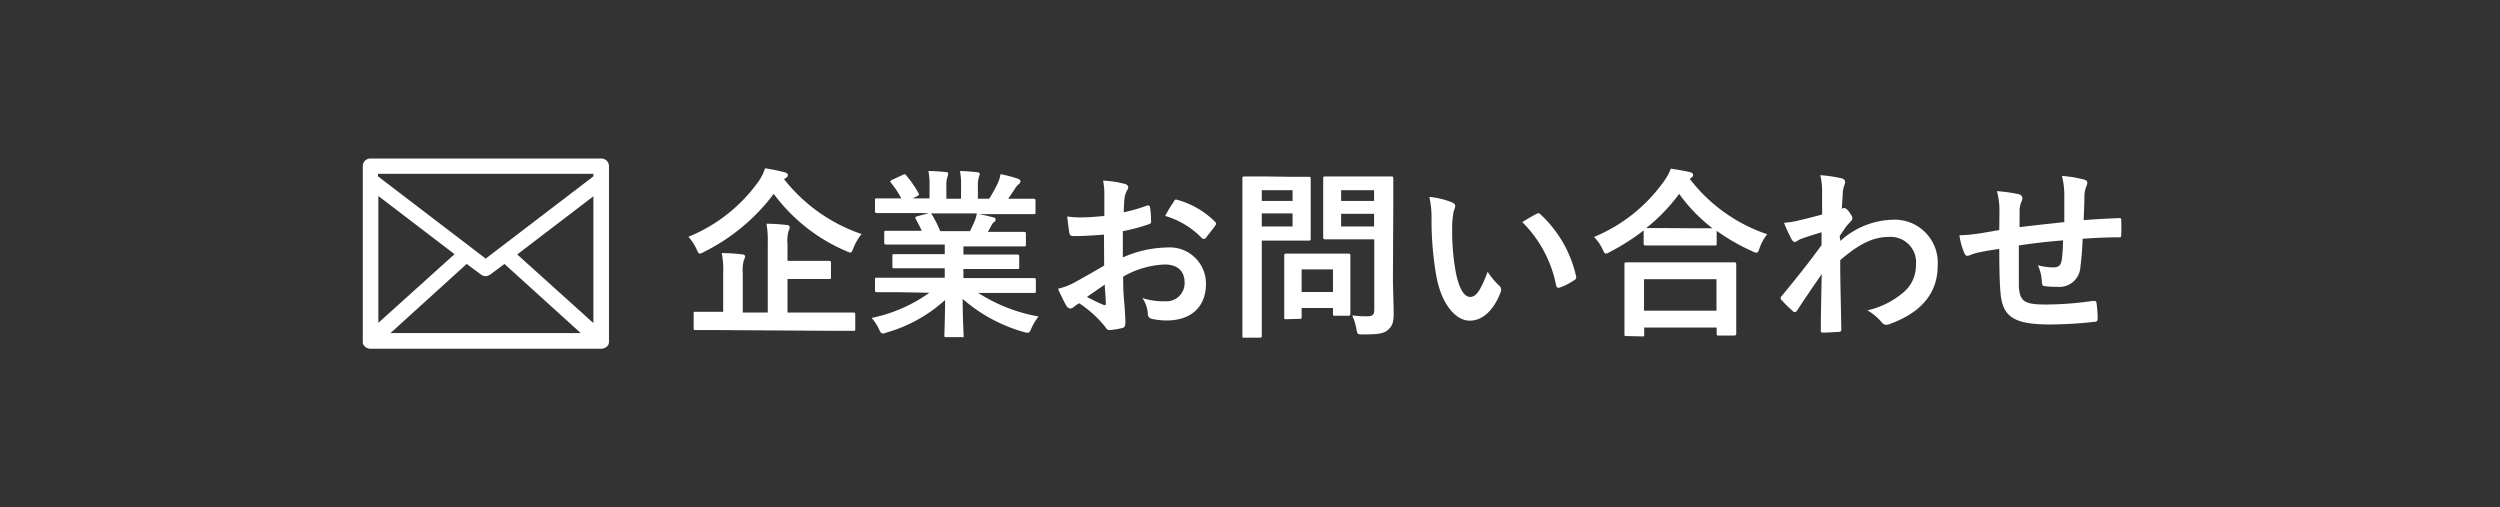
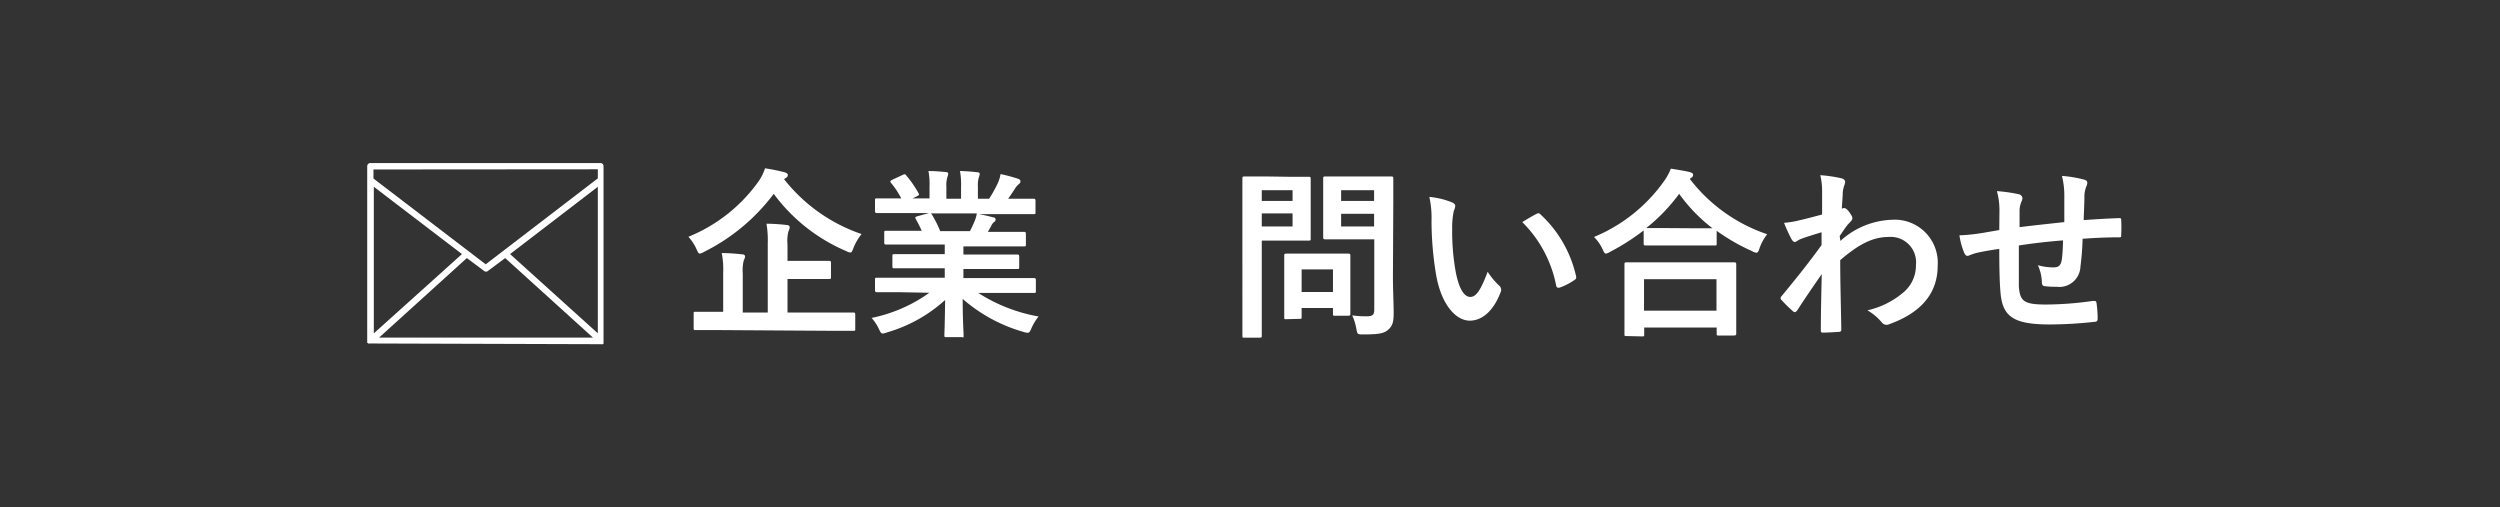
<svg xmlns="http://www.w3.org/2000/svg" width="276" height="56" viewBox="0 0 276 56">
  <rect x="0" y="0" width="276" height="56" fill="#333333" stroke="none" />
  <g>
    <path d="M66.37,38a.21.21,0,0,0,.15,0h0s.07,0,.11-.07a0,0,0,0,1,0,0s0,0,0-.07V18.36a.34.34,0,0,0-.36-.36H40.91a.35.35,0,0,0-.37.36V37.78s0,0,0,.07,0,0,0,0,.08,0,.11.07h0a.2.2,0,0,0,.14,0ZM41.27,20.62,51,28.05,41.27,36.8Zm10.27,7.87,1.9,1.42a.33.33,0,0,0,.43,0l1.9-1.42,9.69,8.78H41.85Zm4.77-.44L66,20.62V36.8ZM66,18.69v1L53.62,29.18,41.23,19.71v-1Z" style="fill: #fff" />
-     <path d="M66.37,38.5H40.9a.73.73,0,0,1-.33-.07.35.35,0,0,1-.18-.1h0s-.06,0-.12-.09h0a.69.69,0,0,1-.11-.13.54.54,0,0,1-.11-.33V18.36a.84.84,0,0,1,.87-.86H66.37a.84.84,0,0,1,.86.86V37.78a.64.64,0,0,1-.07.27.46.46,0,0,1-.13.18h0a.61.61,0,0,1-.15.12.52.52,0,0,1-.2.09A.75.75,0,0,1,66.37,38.5Zm.54-.18h0Zm-.54-.43v0Zm-25.32-.2a.5.5,0,0,1,0,.16A.45.45,0,0,0,41.05,37.69Zm0-.14.08.06L41,37.55Zm24.86,0h.33v-.26h0a.56.56,0,0,1-.25,0,.4.4,0,0,1,0,.15ZM41,37.5h.37s0,0,0,0a.47.47,0,0,1,0-.16.4.4,0,0,1-.28,0h0Zm2.11-.73h21l-8.42-7.63-1.57,1.17a1,1,0,0,1-.51.18,1,1,0,0,1-.44-.13l-1.65-1.22ZM41.77,21.64v14l8.41-7.58ZM57.1,28.09l8.41,7.58v-14ZM41.73,19.47l11.89,9.08,11.89-9.08v-.28H41.73Zm24.5.7h0Z" style="fill: #fff" />
  </g>
  <g>
    <path d="M86.56,19.78a18.43,18.43,0,0,0,8.56,6.06,5.78,5.78,0,0,0-.9,1.54c-.14.36-.2.5-.34.5a1.38,1.38,0,0,1-.46-.16,19.38,19.38,0,0,1-8-6.32,21.68,21.68,0,0,1-7.68,6.4,1.49,1.49,0,0,1-.48.2c-.14,0-.2-.14-.36-.48A5.25,5.25,0,0,0,76,26.14a17.66,17.66,0,0,0,7.72-6.08,5.4,5.4,0,0,0,.74-1.48,20.4,20.4,0,0,1,2.16.44c.22.06.36.16.36.32a.36.36,0,0,1-.22.3ZM79.3,36.44c-1.78,0-2.38,0-2.52,0s-.2,0-.2-.2v-1.6c0-.2,0-.22.2-.22s.74,0,2.52,0h.54V30.12a9.29,9.29,0,0,0-.16-2.18c.76,0,1.54.06,2.26.14.2,0,.32.12.32.22a1,1,0,0,1-.14.42A4.48,4.48,0,0,0,82,30.18V34.5h2.76V26.88a10.89,10.89,0,0,0-.14-2.18c.74,0,1.56.06,2.24.14.2,0,.32.12.32.22a1,1,0,0,1-.12.44,3.89,3.89,0,0,0-.12,1.44V28.8h2c1.82,0,2.46,0,2.58,0s.22,0,.22.22v1.56c0,.2,0,.22-.22.22s-.76,0-2.58,0h-2V34.5H91.7c1.76,0,2.38,0,2.5,0s.22,0,.22.22v1.6c0,.18,0,.2-.22.2s-.74,0-2.5,0Z" style="fill: #fff" />
    <path d="M99.36,32.26c-1.8,0-2.4,0-2.52,0s-.24,0-.24-.22V30.9c0-.22,0-.24.24-.24s.72,0,2.52,0h4.94V29.62h-2.82c-1.94,0-2.64,0-2.76,0s-.2,0-.2-.22V28.3c0-.22,0-.24.2-.24s.82,0,2.76,0h2.82V27h-3.76c-1.92,0-2.56,0-2.68,0s-.24,0-.24-.2V25.7c0-.2,0-.22.24-.22s.76,0,2.68,0h1.22c-.22-.48-.42-.88-.64-1.26-.1-.18-.12-.26.14-.34l1.3-.36h-3.2c-1.8,0-2.4,0-2.52,0s-.24,0-.24-.22V22.14c0-.22,0-.24.24-.24s.72,0,2.52,0h.14a9.5,9.5,0,0,0-1.14-1.72c-.12-.14-.08-.22.16-.34l1.16-.54c.2-.1.26-.08.38.08a11.94,11.94,0,0,1,1.34,1.94c.1.18.1.2-.16.34l-.48.24h1.86V20.62a7.84,7.84,0,0,0-.12-1.74c.62,0,1.4.06,1.94.12q.24,0,.24.18a1.05,1.05,0,0,1-.08.34,3.12,3.12,0,0,0-.12,1.1v1.32h1.62v-1.3a7.93,7.93,0,0,0-.12-1.76,19.24,19.24,0,0,1,1.92.14c.18,0,.26.08.26.18a.94.94,0,0,1-.08.32,3.12,3.12,0,0,0-.12,1.1v1.32h1.24a14.83,14.83,0,0,0,.92-1.64,3.82,3.82,0,0,0,.34-1.08,16.76,16.76,0,0,1,1.94.52c.18.06.26.16.26.26a.41.41,0,0,1-.2.34,2,2,0,0,0-.34.38c-.26.42-.54.82-.82,1.22h.28c1.8,0,2.4,0,2.52,0s.22,0,.22.24v1.24c0,.2,0,.22-.22.22s-.72,0-2.52,0h-3.5c.52.1,1,.2,1.58.36.16,0,.26.12.26.24a.35.35,0,0,1-.22.3,1.39,1.39,0,0,0-.28.42l-.36.64h1.3c1.92,0,2.56,0,2.68,0s.22,0,.22.22v1.18c0,.18,0,.2-.22.2s-.76,0-2.68,0h-4V28.1h3.18c2,0,2.64,0,2.76,0s.22,0,.22.24v1.14c0,.2,0,.22-.22.22s-.8,0-2.76,0h-3.18V30.7h5.26c1.8,0,2.4,0,2.52,0s.22,0,.22.24v1.18c0,.2,0,.22-.22.22s-.72,0-2.52,0H108a18.15,18.15,0,0,0,6.66,2.6,5.67,5.67,0,0,0-.78,1.28c-.16.38-.24.52-.44.52a2.14,2.14,0,0,1-.46-.1A17.46,17.46,0,0,1,106.28,33c0,2.38.1,3.62.1,4s0,.22-.22.22h-1.7c-.18,0-.2,0-.2-.22s.06-1.5.08-3.88a16.2,16.2,0,0,1-6.42,3.58,1.53,1.53,0,0,1-.46.12c-.18,0-.26-.14-.44-.52a4.77,4.77,0,0,0-.8-1.2,16.61,16.61,0,0,0,6.38-2.78Zm7.72-6.74c.18-.34.34-.68.54-1.16a3.66,3.66,0,0,0,.22-.8h-5.1c.06,0,.1.08.16.16a12.55,12.55,0,0,1,.9,1.8Z" style="fill: #fff" />
-     <path d="M121.88,25.9c-1,.08-2,.16-3.36.16-.34,0-.44-.12-.48-.42s-.14-1-.22-1.74a10.22,10.22,0,0,0,1.56.1c.84,0,1.7-.08,2.54-.16,0-.66,0-1.42,0-2.28a7.39,7.39,0,0,0-.14-1.62,11.33,11.33,0,0,1,2.38.36c.24.06.4.2.4.38a.71.71,0,0,1-.12.32,2.45,2.45,0,0,0-.28.78c-.06.52-.08,1-.1,1.66a19.61,19.61,0,0,0,2.56-.74c.18-.06.32,0,.34.18a10.05,10.05,0,0,1,.12,1.56c0,.2-.06.26-.26.32a20.38,20.38,0,0,1-2.86.76c0,1,0,1.94,0,2.9a12.62,12.62,0,0,1,4.92-1.1,4,4,0,0,1,4.26,4c0,2.56-1.64,4.06-4.34,4.06a7.75,7.75,0,0,1-1.64-.18.54.54,0,0,1-.44-.6,3.49,3.49,0,0,0-.6-1.7,7.46,7.46,0,0,0,2.5.36,2,2,0,0,0,2.16-2.06c0-1.3-.8-2-2.2-2A9.89,9.89,0,0,0,124,30.54c0,.84,0,1.52.08,2.4s.16,2.14.16,2.6c0,.28,0,.58-.3.66a8.13,8.13,0,0,1-1.48.24c-.22,0-.3-.14-.48-.4a12.3,12.3,0,0,0-2.84-2.56,3.62,3.62,0,0,0-.64.44.5.5,0,0,1-.34.14.56.56,0,0,1-.44-.32c-.22-.36-.62-1.2-.92-1.86a7.38,7.38,0,0,0,1.84-.7c.86-.48,1.8-1,3.26-1.86ZM120,32.78a20.51,20.51,0,0,0,1.88.9c.16,0,.22,0,.2-.16,0-.52-.08-1.44-.12-2.1C121.42,31.8,120.74,32.26,120,32.78Zm9.56-10.5c.14-.22.2-.28.34-.24a9.51,9.51,0,0,1,4.24,2.44c.08.08.12.14.12.2a.52.52,0,0,1-.08.2c-.26.4-.78,1-1.08,1.42-.06.08-.34.1-.4,0a9.23,9.23,0,0,0-4.06-2.46A12.27,12.27,0,0,1,129.58,22.28Z" style="fill: #fff" />
    <path d="M142.5,19.52c1.3,0,1.88,0,2,0s.2,0,.2.22,0,.72,0,2v2.6c0,1.24,0,1.84,0,2s0,.22-.2.22-.7,0-2,0h-3.2v6.24c0,2.76,0,4.12,0,4.26s0,.22-.22.22h-1.7c-.2,0-.22,0-.22-.22s0-1.5,0-4.26V24c0-2.76,0-4.16,0-4.3s0-.22.22-.22.88,0,2.34,0ZM139.3,21v1.18h3.4V21Zm3.4,2.56h-3.4V25h3.4ZM142,35.24c-.2,0-.22,0-.22-.2s0-.62,0-3.26V30.34c0-1.46,0-2,0-2.12s0-.22.22-.22.62,0,2.12,0h2.62c1.5,0,2,0,2.12,0s.22,0,.22.22,0,.64,0,1.74V31.5c0,2.52,0,3,0,3.12s0,.24-.22.24h-1.46c-.22,0-.24,0-.24-.24V34h-3.46V35c0,.2,0,.2-.24.2Zm1.7-3h3.46V29.74h-3.46Zm10.08-1.7c0,1.4.08,3,.08,4s-.12,1.42-.58,1.84-1,.54-2.78.54c-.64,0-.64,0-.76-.62a5.61,5.61,0,0,0-.46-1.48,11.72,11.72,0,0,0,1.62.1c.66,0,.82-.18.82-.78V26.42h-3.2c-1.56,0-2.08,0-2.2,0s-.24,0-.24-.22,0-.6,0-1.8V21.52c0-1.2,0-1.68,0-1.82s0-.22.24-.22.64,0,2.2,0h2.88c1.54,0,2.08,0,2.2,0s.22,0,.22.22,0,1,0,2.66ZM148.06,21v1.18h3.64V21ZM151.7,25V23.6h-3.64V25Z" style="fill: #fff" />
    <path d="M160.34,22.36c.18.08.32.22.32.36a1.74,1.74,0,0,1-.16.56,9,9,0,0,0-.18,2,25.19,25.19,0,0,0,.36,4.56c.28,1.58.8,2.94,1.64,2.94.64,0,1.14-.7,1.92-2.78a7.65,7.65,0,0,0,1.28,1.54.61.61,0,0,1,.14.74c-.76,2-2,3.12-3.4,3.12-1.56,0-3.2-1.84-3.74-5.22a36.26,36.26,0,0,1-.48-5.82,10.72,10.72,0,0,0-.24-2.62A8.66,8.66,0,0,1,160.34,22.36Zm9.28,1.26a.59.59,0,0,1,.22-.08.31.31,0,0,1,.22.12A13.22,13.22,0,0,1,174,30.5c.06.26-.06.34-.22.44a6.79,6.79,0,0,1-1.56.8c-.24.08-.38,0-.42-.22a13.48,13.48,0,0,0-3.74-7C168.8,24.06,169.3,23.78,169.62,23.62Z" style="fill: #fff" />
    <path d="M181.46,25.44a24.67,24.67,0,0,1-3.7,2.36,1.45,1.45,0,0,1-.46.2c-.14,0-.22-.14-.38-.5a4.85,4.85,0,0,0-.94-1.34,17.81,17.81,0,0,0,7.7-6.12,6.26,6.26,0,0,0,.78-1.42c.78.12,1.52.24,2.1.38.24.08.36.14.36.32a.34.34,0,0,1-.2.3.54.54,0,0,0-.16.14,18,18,0,0,0,8.54,6.1,5.32,5.32,0,0,0-.84,1.52c-.12.38-.2.52-.36.52a1.2,1.2,0,0,1-.48-.18,21.78,21.78,0,0,1-3.9-2.24v1.4c0,.2,0,.22-.22.22s-.66,0-2.26,0h-3.1c-1.6,0-2.12,0-2.26,0s-.22,0-.22-.22Zm-1.9,11.66c-.2,0-.22,0-.22-.22s0-.66,0-3.56V31.6c0-1.72,0-2.3,0-2.42s0-.22.22-.22.82,0,2.74,0h6.4c1.92,0,2.62,0,2.74,0s.24,0,.24.22,0,.7,0,2.12v2c0,2.88,0,3.42,0,3.52s0,.22-.24.22h-1.7c-.2,0-.22,0-.22-.22v-.66h-8v.76c0,.2,0,.22-.24.22Zm1.94-2.8h8V30.82h-8ZM187,25.2c1.18,0,1.78,0,2.06,0a17.89,17.89,0,0,1-3.68-3.8,19.77,19.77,0,0,1-3.64,3.78c.24,0,.8,0,2.16,0Z" style="fill: #fff" />
    <path d="M203.18,26.6a8.9,8.9,0,0,1,5.74-2.34,4.75,4.75,0,0,1,5,5.08c0,3.08-1.88,5.2-5.32,6.44a.76.76,0,0,1-.34.08.66.66,0,0,1-.52-.28,5.89,5.89,0,0,0-1.58-1.32,9.21,9.21,0,0,0,4-2,3.86,3.86,0,0,0,1.36-3,2.8,2.8,0,0,0-3-3.1c-1.84,0-3.4.88-5.36,2.56,0,2.56.08,5,.12,7.68,0,.16-.1.24-.26.24s-1.12.08-1.78.08c-.18,0-.24-.08-.22-.28,0-2,.06-4.14.1-6.18-1,1.44-2,2.9-2.7,4-.1.12-.18.2-.28.2a.35.35,0,0,1-.22-.12,13.88,13.88,0,0,1-1.22-1.2.28.28,0,0,1-.12-.22.35.35,0,0,1,.12-.24c1.76-2.14,2.9-3.56,4.4-5.62,0-.5,0-1,0-1.42-.58.18-1.52.46-2.28.74-.34.14-.54.34-.66.34s-.28-.12-.4-.36a17,17,0,0,1-.8-1.76,9.73,9.73,0,0,0,1.36-.2c.52-.12,1.3-.3,2.84-.72,0-.86,0-1.74,0-2.6a7.25,7.25,0,0,0-.2-1.74,15.21,15.21,0,0,1,2.32.34c.42.12.5.34.36.7a3.4,3.4,0,0,0-.2.86c0,.48-.06.94-.1,1.8l.16-.06a.37.37,0,0,1,.14,0c.14,0,.36.2.54.46s.32.48.32.62,0,.22-.34.56-.58.74-1.06,1.44Z" style="fill: #fff" />
    <path d="M220.74,23.22a8,8,0,0,0-.28-2.12,17.46,17.46,0,0,1,2.4.34.51.51,0,0,1,.42.42,1.11,1.11,0,0,1-.12.42,2.68,2.68,0,0,0-.2.88c0,.48,0,1.24,0,1.92,1.38-.18,3.5-.4,4.94-.56,0-1,0-2.08,0-2.82a8.87,8.87,0,0,0-.26-2.28,14,14,0,0,1,2.42.4c.28.08.38.18.38.38a1,1,0,0,1-.12.4,3.45,3.45,0,0,0-.2.9c0,1.08-.06,1.86-.08,2.8,1.62-.12,2.82-.18,3.9-.22.16,0,.24,0,.24.2a15,15,0,0,1,0,1.64c0,.26,0,.28-.26.28-1.32,0-2.66.06-4,.16a30.76,30.76,0,0,1-.24,3.08,2.33,2.33,0,0,1-2.62,2.22,9,9,0,0,1-1.24-.06c-.32,0-.4-.16-.4-.52a4.85,4.85,0,0,0-.44-1.8,6.29,6.29,0,0,0,1.7.24c.54,0,.84-.16.94-.86s.12-1.34.14-2.12c-1.6.12-3.34.32-4.88.56,0,2.18,0,3.38,0,4.52.12,1.64.56,2,3,2a37.1,37.1,0,0,0,5.18-.4c.3,0,.36,0,.4.26a12.3,12.3,0,0,1,.12,1.68c0,.24-.08.34-.26.36a46,46,0,0,1-5,.3c-4,0-5.22-.84-5.46-3.46-.1-1.08-.14-2.76-.14-4.88-1,.14-1.66.26-2.42.42a5.84,5.84,0,0,0-.9.3c-.26.12-.4,0-.52-.22a7.86,7.86,0,0,1-.56-2,19.14,19.14,0,0,0,2.14-.2c.56-.08,1.52-.26,2.26-.38Z" style="fill: #fff" />
  </g>
</svg>